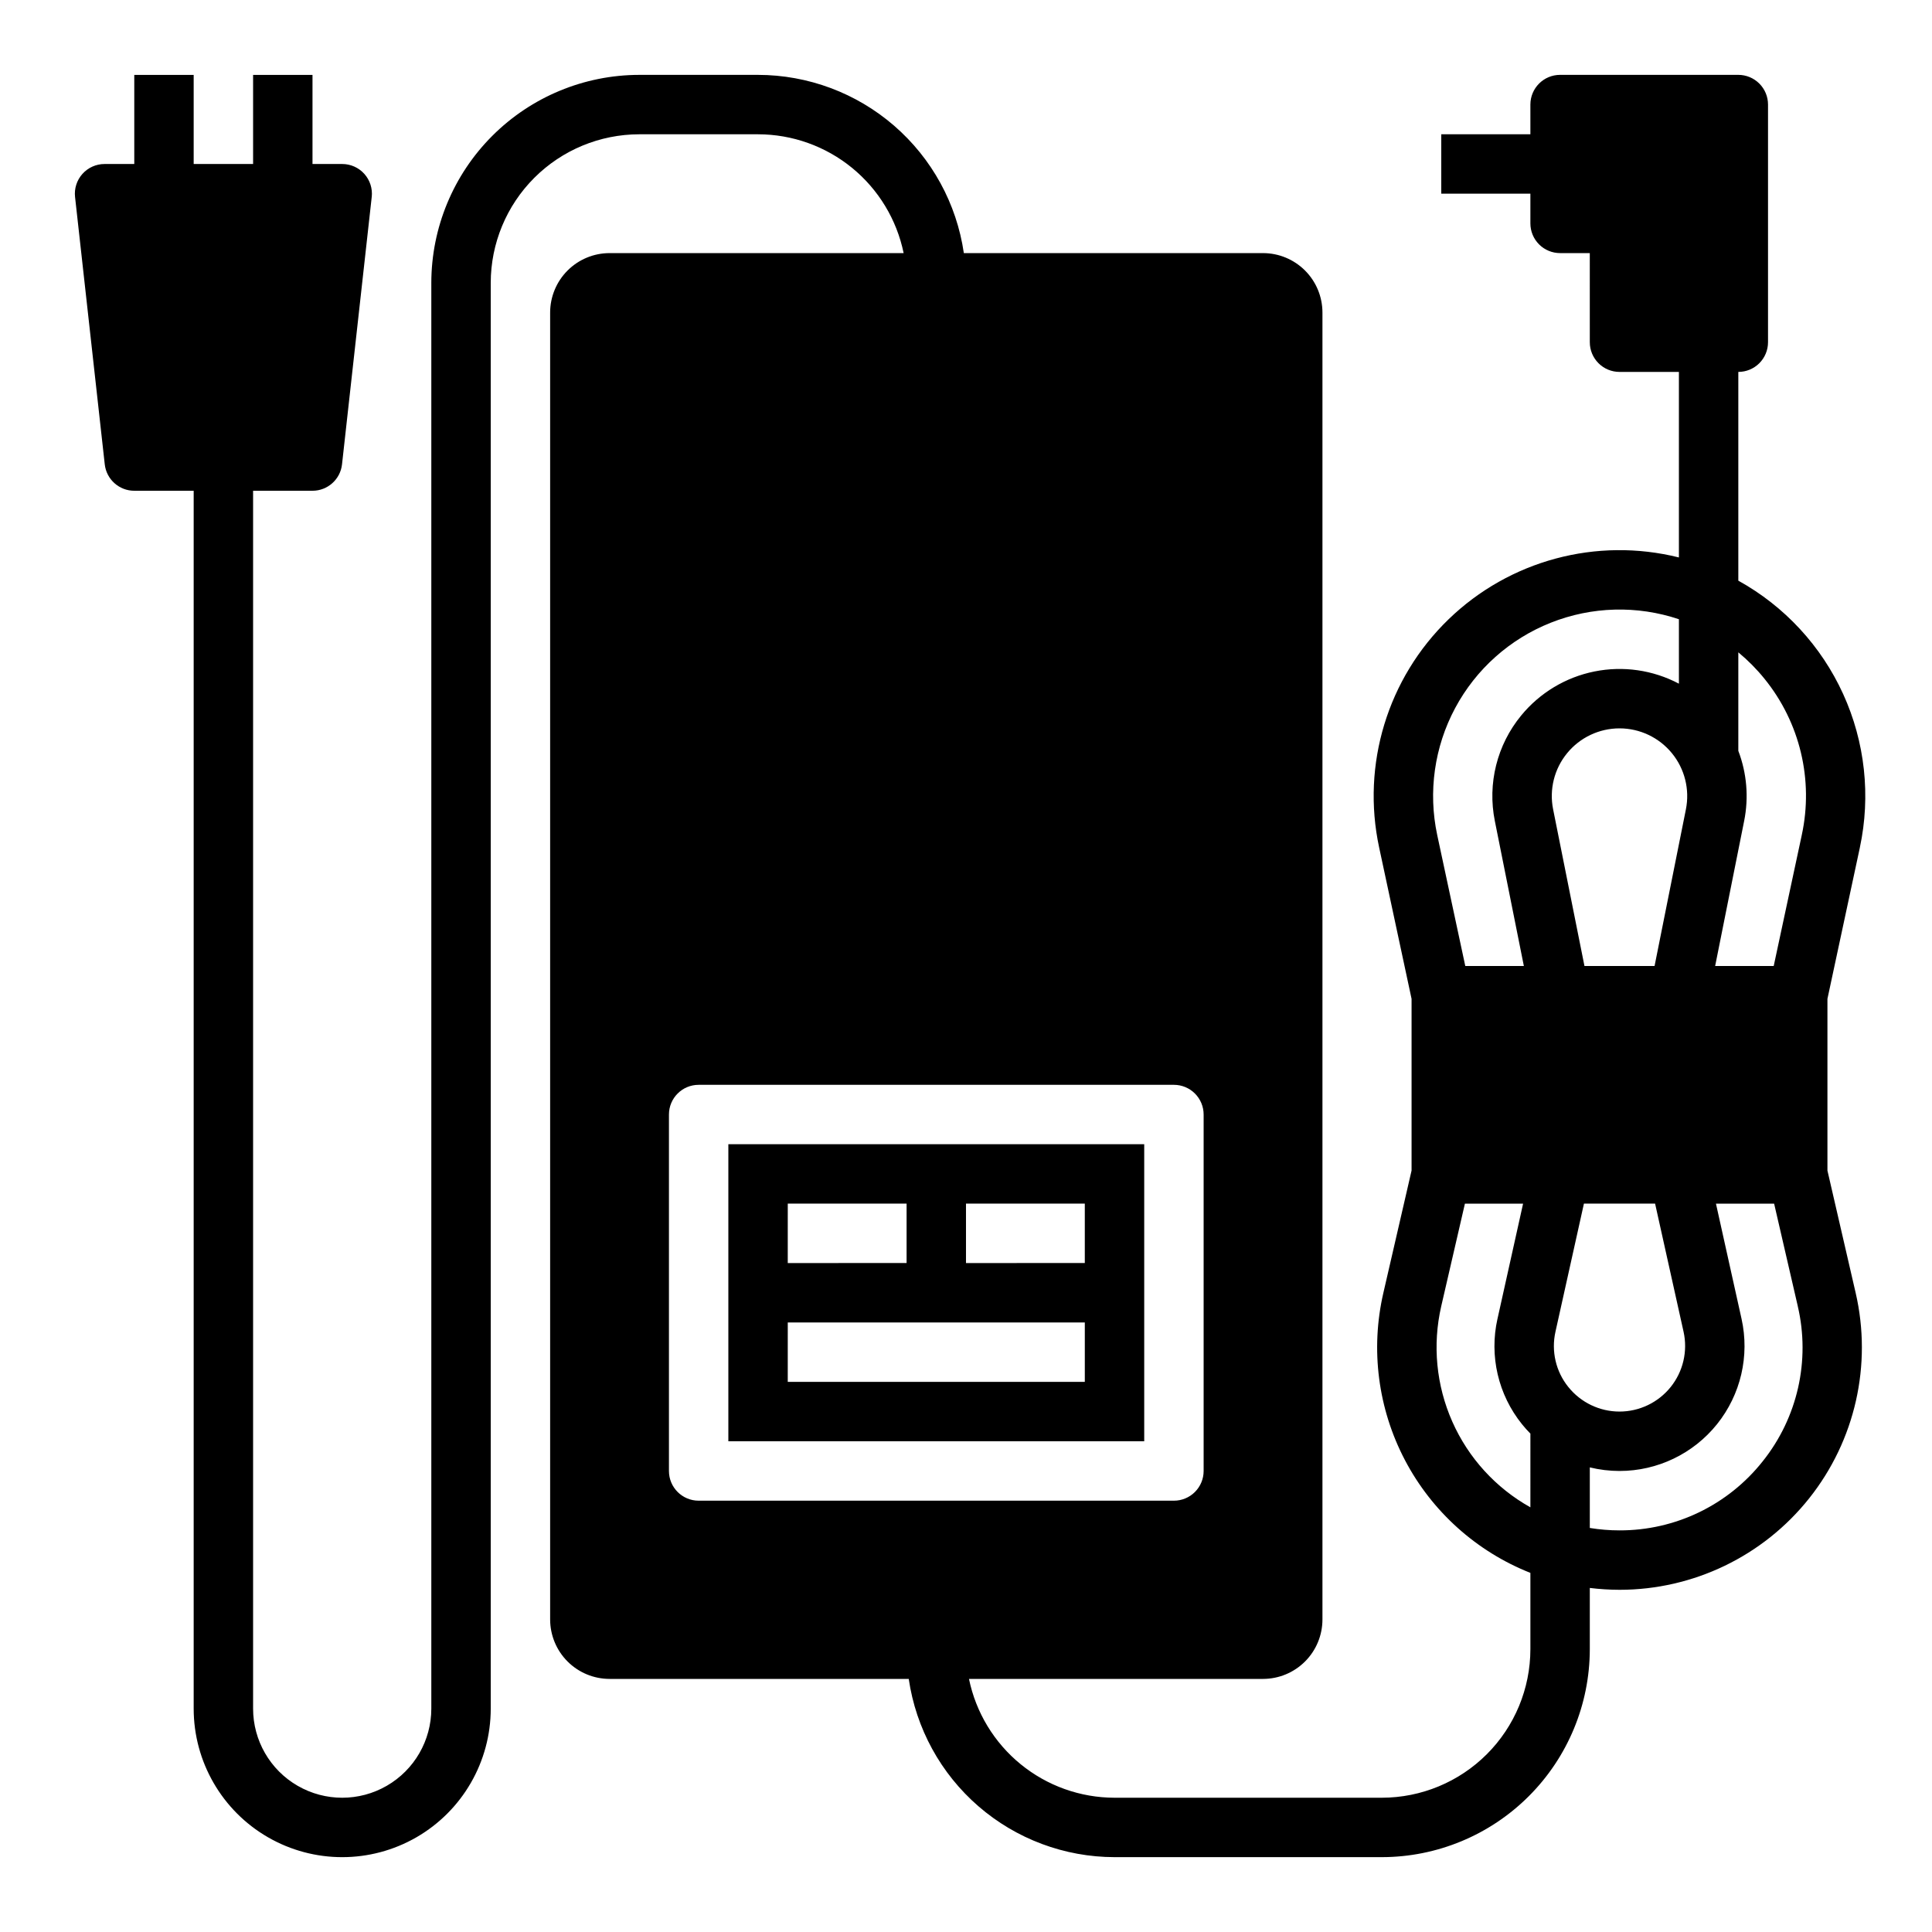
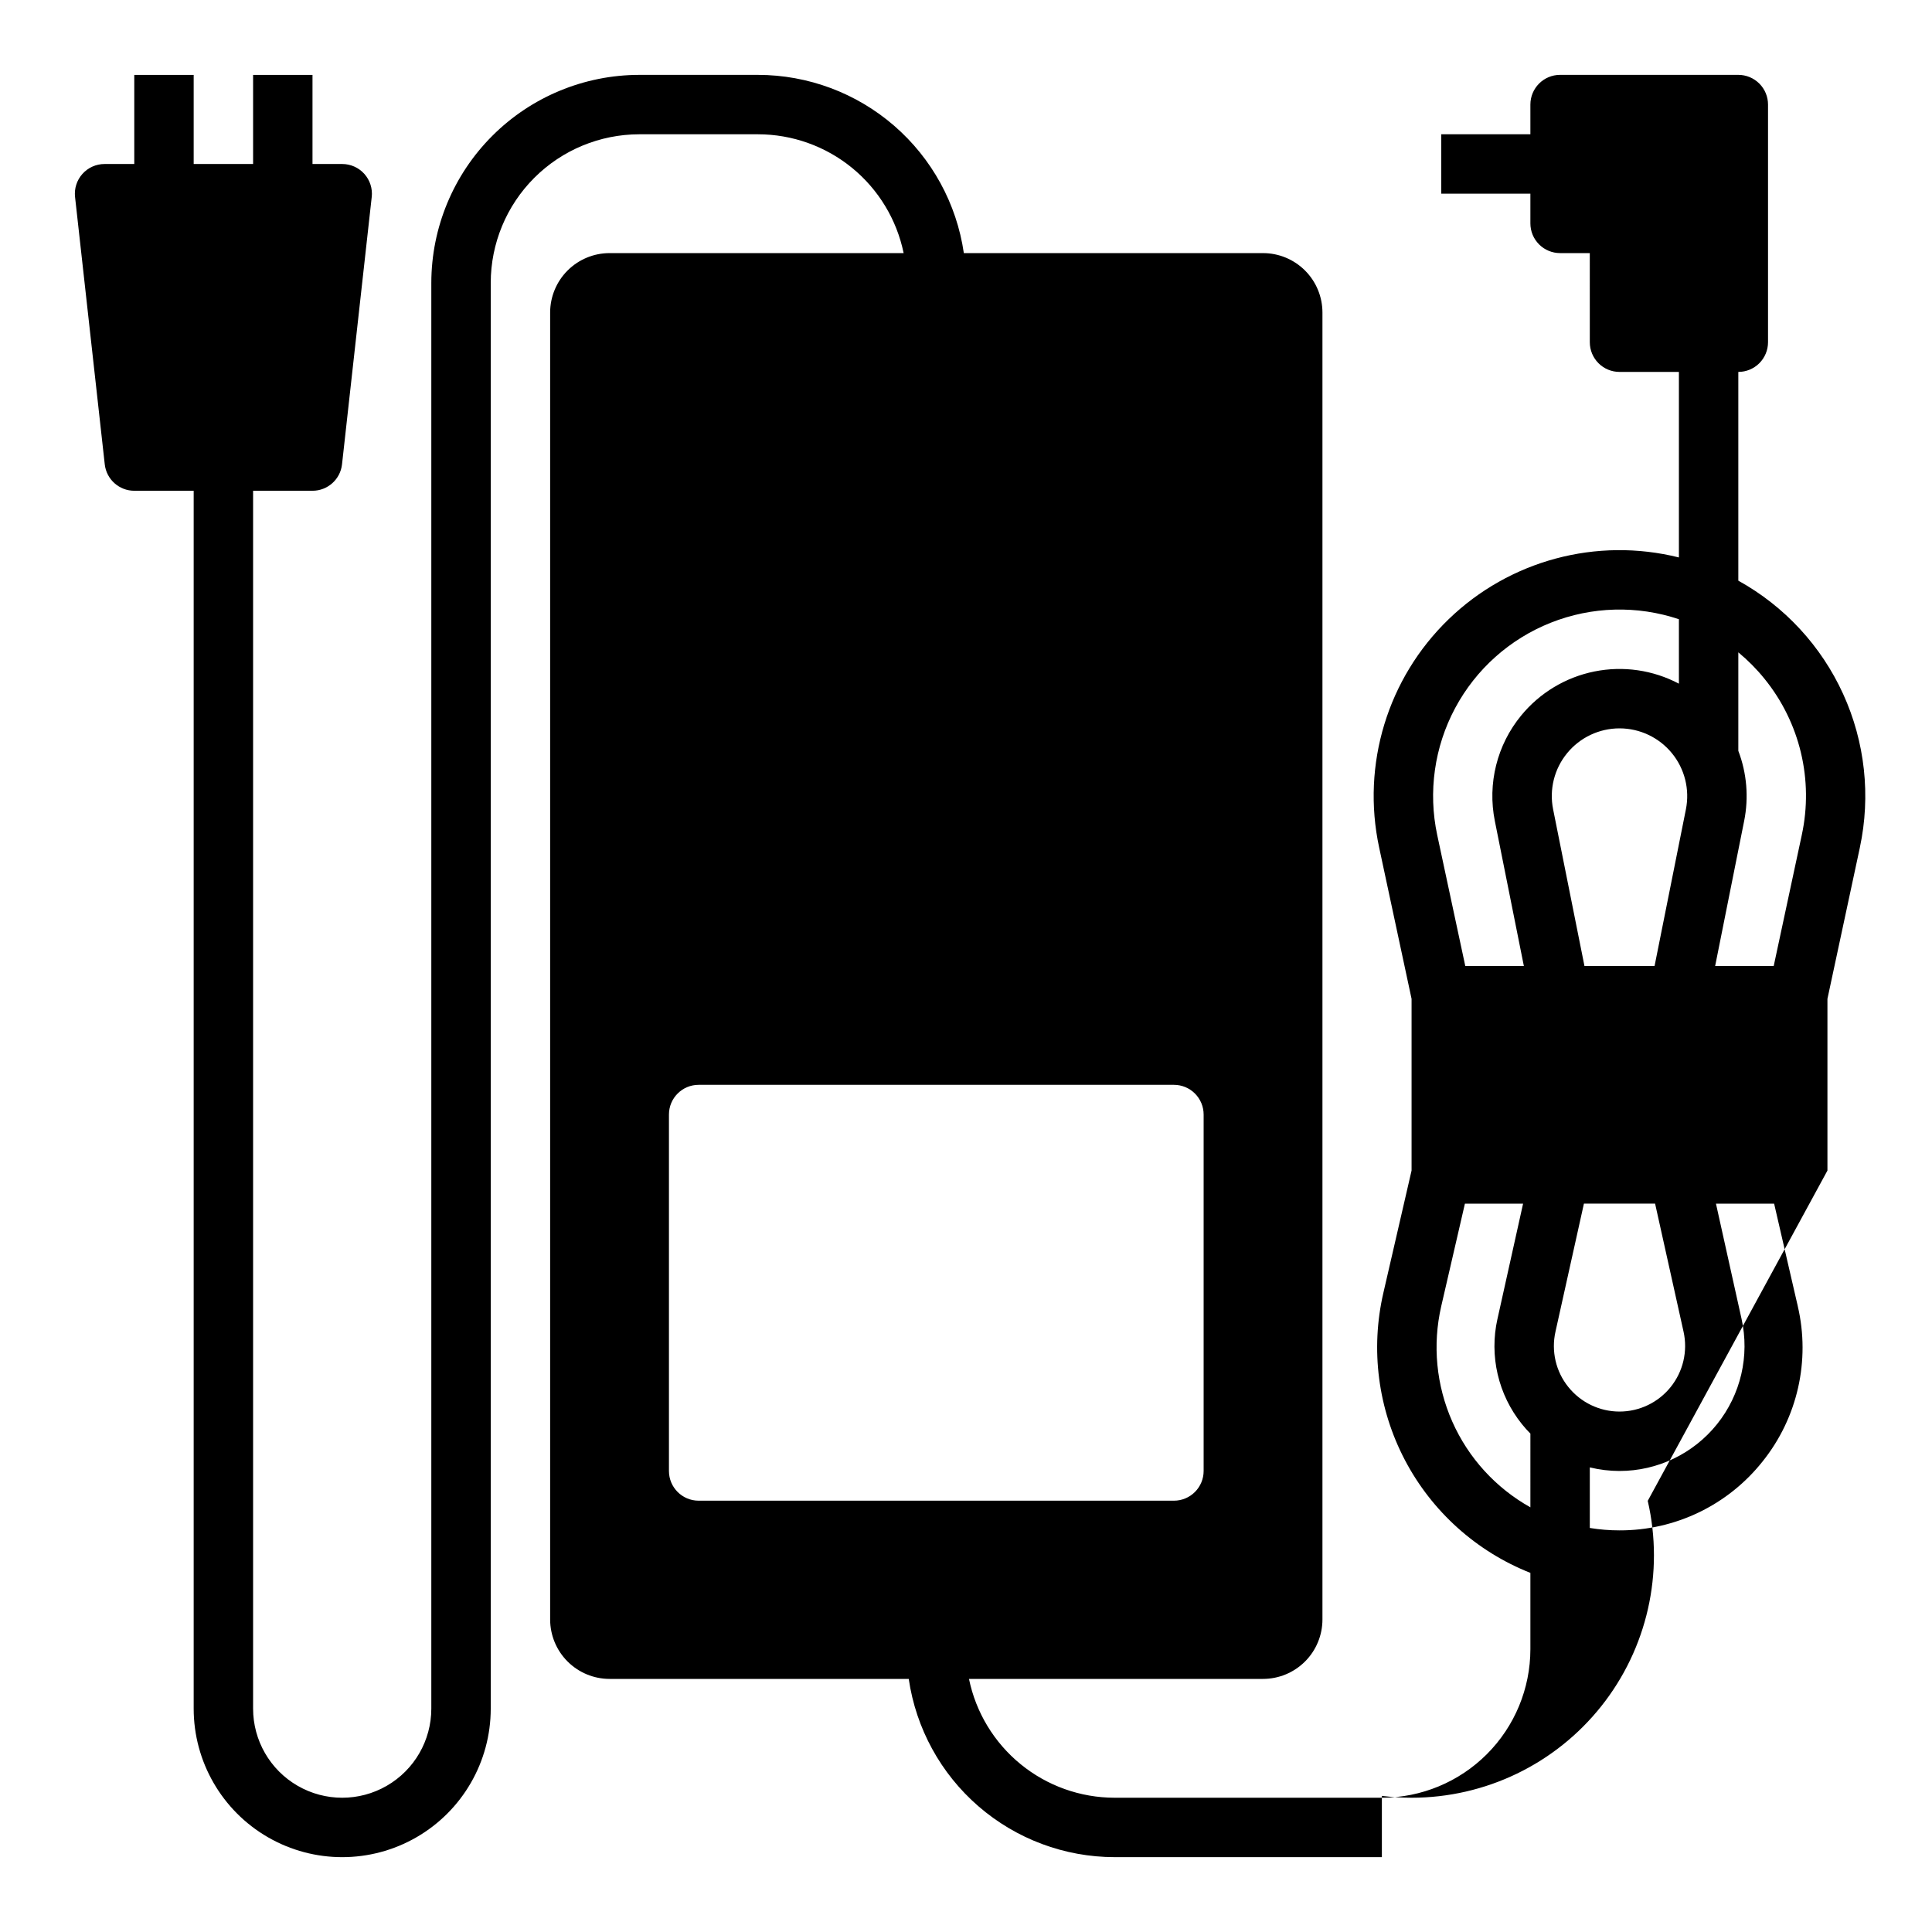
<svg xmlns="http://www.w3.org/2000/svg" fill="#000000" width="800px" height="800px" version="1.1" viewBox="144 144 512 512">
  <g>
-     <path d="m337.02 525.95h110.21v-78.719h-110.21zm62.977-62.977h31.488v15.742l-31.488 0.004zm-47.23 0h31.488v15.742l-31.492 0.004zm0 31.488h78.719v15.742l-78.723 0.004z" />
-     <path d="m628.29 454.21v-45.504l8.598-40.117h-0.004c2.922-13.68 1.371-27.941-4.43-40.672-5.801-12.73-15.539-23.262-27.781-30.035v-55.32c2.086 0 4.09-0.828 5.566-2.305 1.477-1.477 2.305-3.481 2.305-5.566v-62.977c0-2.09-0.828-4.09-2.305-5.566-1.477-1.477-3.481-2.309-5.566-2.309h-47.234c-4.348 0-7.871 3.527-7.871 7.875v7.871h-23.617v15.742h23.617v7.875c0 2.086 0.828 4.09 2.305 5.566 1.477 1.477 3.481 2.305 5.566 2.305h7.871l0.004 23.617c0 2.086 0.828 4.09 2.305 5.566 1.477 1.477 3.477 2.305 5.566 2.305h15.742v49.168c-21.812-5.438-44.887 0.758-61.043 16.391-16.156 15.629-23.113 38.488-18.398 60.469l8.594 40.117v45.5l-7.477 32.434c-3.457 14.98-1.422 30.707 5.727 44.32 7.148 13.609 18.941 24.211 33.238 29.871v20.227c-0.012 10.438-4.16 20.441-11.539 27.82s-17.387 11.527-27.82 11.539h-70.848c-9.07-0.012-17.859-3.148-24.883-8.887-7.027-5.734-11.859-13.715-13.688-22.602h77.93c4.176-0.004 8.176-1.664 11.129-4.617 2.949-2.949 4.609-6.953 4.613-11.125v-346.37c-0.004-4.172-1.664-8.176-4.613-11.125-2.953-2.953-6.953-4.613-11.129-4.617h-79.293c-1.906-13.105-8.465-25.09-18.477-33.762s-22.809-13.453-36.055-13.473h-31.488c-14.609 0.02-28.617 5.828-38.945 16.16-10.332 10.328-16.141 24.336-16.16 38.945v377.86c0 8.434-4.5 16.23-11.809 20.449-7.305 4.219-16.309 4.219-23.613 0-7.309-4.219-11.809-12.016-11.809-20.449v-322.75h15.742c4.012 0 7.383-3.016 7.824-7.004l7.871-70.848h0.004c0.246-2.227-0.465-4.449-1.961-6.121-1.492-1.668-3.625-2.621-5.863-2.621h-7.875v-23.617h-15.742v23.617h-15.746v-23.617h-15.742v23.617h-7.871c-2.242 0-4.375 0.953-5.867 2.621-1.492 1.672-2.207 3.894-1.957 6.121l7.871 70.848c0.445 3.988 3.812 7.004 7.824 7.004h15.742v322.75c0 14.059 7.504 27.055 19.684 34.086 12.176 7.031 27.18 7.031 39.359 0 12.176-7.031 19.68-20.027 19.68-34.086v-377.86c0.012-10.434 4.16-20.438 11.539-27.816 7.379-7.379 17.387-11.531 27.82-11.543h31.488c9.07 0.012 17.859 3.148 24.887 8.883 7.027 5.738 11.859 13.719 13.688 22.605h-77.934c-4.176 0.004-8.176 1.664-11.129 4.617-2.949 2.949-4.609 6.953-4.617 11.125v346.37c0.008 4.172 1.668 8.176 4.617 11.125 2.953 2.953 6.953 4.613 11.129 4.617h79.293-0.004c1.91 13.109 8.469 25.09 18.48 33.762 10.012 8.672 22.809 13.453 36.055 13.473h70.848c14.609-0.016 28.617-5.828 38.945-16.16 10.332-10.328 16.141-24.336 16.16-38.945v-16.234c2.609 0.32 5.238 0.484 7.871 0.492 19.574 0 38.082-8.926 50.266-24.246 12.188-15.32 16.723-35.359 12.32-54.43zm-299.14 87.488c-4.348 0-7.871-3.523-7.871-7.871v-94.465c0-4.348 3.523-7.871 7.871-7.871h125.95c2.09 0 4.09 0.828 5.566 2.305 1.477 1.477 2.309 3.477 2.309 5.566v94.465c0 2.086-0.832 4.09-2.309 5.566-1.477 1.477-3.477 2.305-5.566 2.305zm220.42 1.758c-9.172-5.129-16.434-13.094-20.691-22.699-4.262-9.609-5.293-20.336-2.941-30.578l6.281-27.199h15.414l-6.785 30.531-0.004-0.004c-2.203 9.809 0.188 20.09 6.496 27.918 0.699 0.871 1.445 1.703 2.231 2.496zm-2.434-209.85c-6.418 7.797-8.98 18.066-6.988 27.965l7.691 38.43h-15.523l-7.438-34.711c-2.441-11.422-0.758-23.34 4.75-33.641 5.508-10.301 14.488-18.316 25.344-22.625 10.855-4.312 22.887-4.637 33.957-0.922v17.078c-6.871-3.629-14.781-4.773-22.398-3.234-7.617 1.535-14.469 5.656-19.395 11.66zm12.176 9.984c3.406-4.156 8.5-6.566 13.875-6.566s10.465 2.41 13.875 6.566c3.406 4.156 4.773 9.621 3.719 14.895l-8.305 41.516h-18.578l-8.305-41.516c-1.062-5.273 0.301-10.742 3.719-14.895zm0.312 167.98c-3.312-4.106-4.566-9.504-3.41-14.652l7.543-33.949h18.859l7.543 33.949c1.145 5.148-0.109 10.539-3.41 14.652-3.301 4.113-8.289 6.508-13.562 6.508-5.273 0-10.262-2.394-13.562-6.508zm51.508 19.695c-9.176 11.594-23.16 18.34-37.945 18.301-2.637 0-5.269-0.215-7.871-0.641v-16.051c2.574 0.629 5.219 0.945 7.871 0.949 10.047 0 19.555-4.562 25.844-12.402 6.289-7.84 8.68-18.109 6.496-27.918l-6.781-30.527h15.414l6.277 27.199h-0.004c3.363 14.398-0.066 29.543-9.301 41.09zm10.359-165.98-7.438 34.711h-15.52l7.684-38.43c1.25-6.215 0.715-12.66-1.543-18.586v-26.105c2.535 2.098 4.859 4.441 6.93 7 9.41 11.59 13.047 26.82 9.887 41.41z" />
+     <path d="m628.29 454.21v-45.504l8.598-40.117h-0.004c2.922-13.68 1.371-27.941-4.43-40.672-5.801-12.73-15.539-23.262-27.781-30.035v-55.32c2.086 0 4.09-0.828 5.566-2.305 1.477-1.477 2.305-3.481 2.305-5.566v-62.977c0-2.09-0.828-4.09-2.305-5.566-1.477-1.477-3.481-2.309-5.566-2.309h-47.234c-4.348 0-7.871 3.527-7.871 7.875v7.871h-23.617v15.742h23.617v7.875c0 2.086 0.828 4.09 2.305 5.566 1.477 1.477 3.481 2.305 5.566 2.305h7.871l0.004 23.617c0 2.086 0.828 4.09 2.305 5.566 1.477 1.477 3.477 2.305 5.566 2.305h15.742v49.168c-21.812-5.438-44.887 0.758-61.043 16.391-16.156 15.629-23.113 38.488-18.398 60.469l8.594 40.117v45.5l-7.477 32.434c-3.457 14.98-1.422 30.707 5.727 44.32 7.148 13.609 18.941 24.211 33.238 29.871v20.227c-0.012 10.438-4.16 20.441-11.539 27.82s-17.387 11.527-27.82 11.539h-70.848c-9.07-0.012-17.859-3.148-24.883-8.887-7.027-5.734-11.859-13.715-13.688-22.602h77.93c4.176-0.004 8.176-1.664 11.129-4.617 2.949-2.949 4.609-6.953 4.613-11.125v-346.37c-0.004-4.172-1.664-8.176-4.613-11.125-2.953-2.953-6.953-4.613-11.129-4.617h-79.293c-1.906-13.105-8.465-25.09-18.477-33.762s-22.809-13.453-36.055-13.473h-31.488c-14.609 0.02-28.617 5.828-38.945 16.16-10.332 10.328-16.141 24.336-16.16 38.945v377.86c0 8.434-4.5 16.23-11.809 20.449-7.305 4.219-16.309 4.219-23.613 0-7.309-4.219-11.809-12.016-11.809-20.449v-322.75h15.742c4.012 0 7.383-3.016 7.824-7.004l7.871-70.848h0.004c0.246-2.227-0.465-4.449-1.961-6.121-1.492-1.668-3.625-2.621-5.863-2.621h-7.875v-23.617h-15.742v23.617h-15.746v-23.617h-15.742v23.617h-7.871c-2.242 0-4.375 0.953-5.867 2.621-1.492 1.672-2.207 3.894-1.957 6.121l7.871 70.848c0.445 3.988 3.812 7.004 7.824 7.004h15.742v322.75c0 14.059 7.504 27.055 19.684 34.086 12.176 7.031 27.18 7.031 39.359 0 12.176-7.031 19.68-20.027 19.68-34.086v-377.86c0.012-10.434 4.16-20.438 11.539-27.816 7.379-7.379 17.387-11.531 27.82-11.543h31.488c9.07 0.012 17.859 3.148 24.887 8.883 7.027 5.738 11.859 13.719 13.688 22.605h-77.934c-4.176 0.004-8.176 1.664-11.129 4.617-2.949 2.949-4.609 6.953-4.617 11.125v346.37c0.008 4.172 1.668 8.176 4.617 11.125 2.953 2.953 6.953 4.613 11.129 4.617h79.293-0.004c1.91 13.109 8.469 25.09 18.48 33.762 10.012 8.672 22.809 13.453 36.055 13.473h70.848v-16.234c2.609 0.32 5.238 0.484 7.871 0.492 19.574 0 38.082-8.926 50.266-24.246 12.188-15.32 16.723-35.359 12.32-54.43zm-299.14 87.488c-4.348 0-7.871-3.523-7.871-7.871v-94.465c0-4.348 3.523-7.871 7.871-7.871h125.95c2.09 0 4.09 0.828 5.566 2.305 1.477 1.477 2.309 3.477 2.309 5.566v94.465c0 2.086-0.832 4.09-2.309 5.566-1.477 1.477-3.477 2.305-5.566 2.305zm220.42 1.758c-9.172-5.129-16.434-13.094-20.691-22.699-4.262-9.609-5.293-20.336-2.941-30.578l6.281-27.199h15.414l-6.785 30.531-0.004-0.004c-2.203 9.809 0.188 20.09 6.496 27.918 0.699 0.871 1.445 1.703 2.231 2.496zm-2.434-209.85c-6.418 7.797-8.98 18.066-6.988 27.965l7.691 38.43h-15.523l-7.438-34.711c-2.441-11.422-0.758-23.34 4.75-33.641 5.508-10.301 14.488-18.316 25.344-22.625 10.855-4.312 22.887-4.637 33.957-0.922v17.078c-6.871-3.629-14.781-4.773-22.398-3.234-7.617 1.535-14.469 5.656-19.395 11.66zm12.176 9.984c3.406-4.156 8.5-6.566 13.875-6.566s10.465 2.41 13.875 6.566c3.406 4.156 4.773 9.621 3.719 14.895l-8.305 41.516h-18.578l-8.305-41.516c-1.062-5.273 0.301-10.742 3.719-14.895zm0.312 167.98c-3.312-4.106-4.566-9.504-3.41-14.652l7.543-33.949h18.859l7.543 33.949c1.145 5.148-0.109 10.539-3.41 14.652-3.301 4.113-8.289 6.508-13.562 6.508-5.273 0-10.262-2.394-13.562-6.508zm51.508 19.695c-9.176 11.594-23.16 18.34-37.945 18.301-2.637 0-5.269-0.215-7.871-0.641v-16.051c2.574 0.629 5.219 0.945 7.871 0.949 10.047 0 19.555-4.562 25.844-12.402 6.289-7.84 8.68-18.109 6.496-27.918l-6.781-30.527h15.414l6.277 27.199h-0.004c3.363 14.398-0.066 29.543-9.301 41.09zm10.359-165.98-7.438 34.711h-15.52l7.684-38.43c1.25-6.215 0.715-12.66-1.543-18.586v-26.105c2.535 2.098 4.859 4.441 6.93 7 9.41 11.59 13.047 26.82 9.887 41.41z" />
  </g>
</svg>